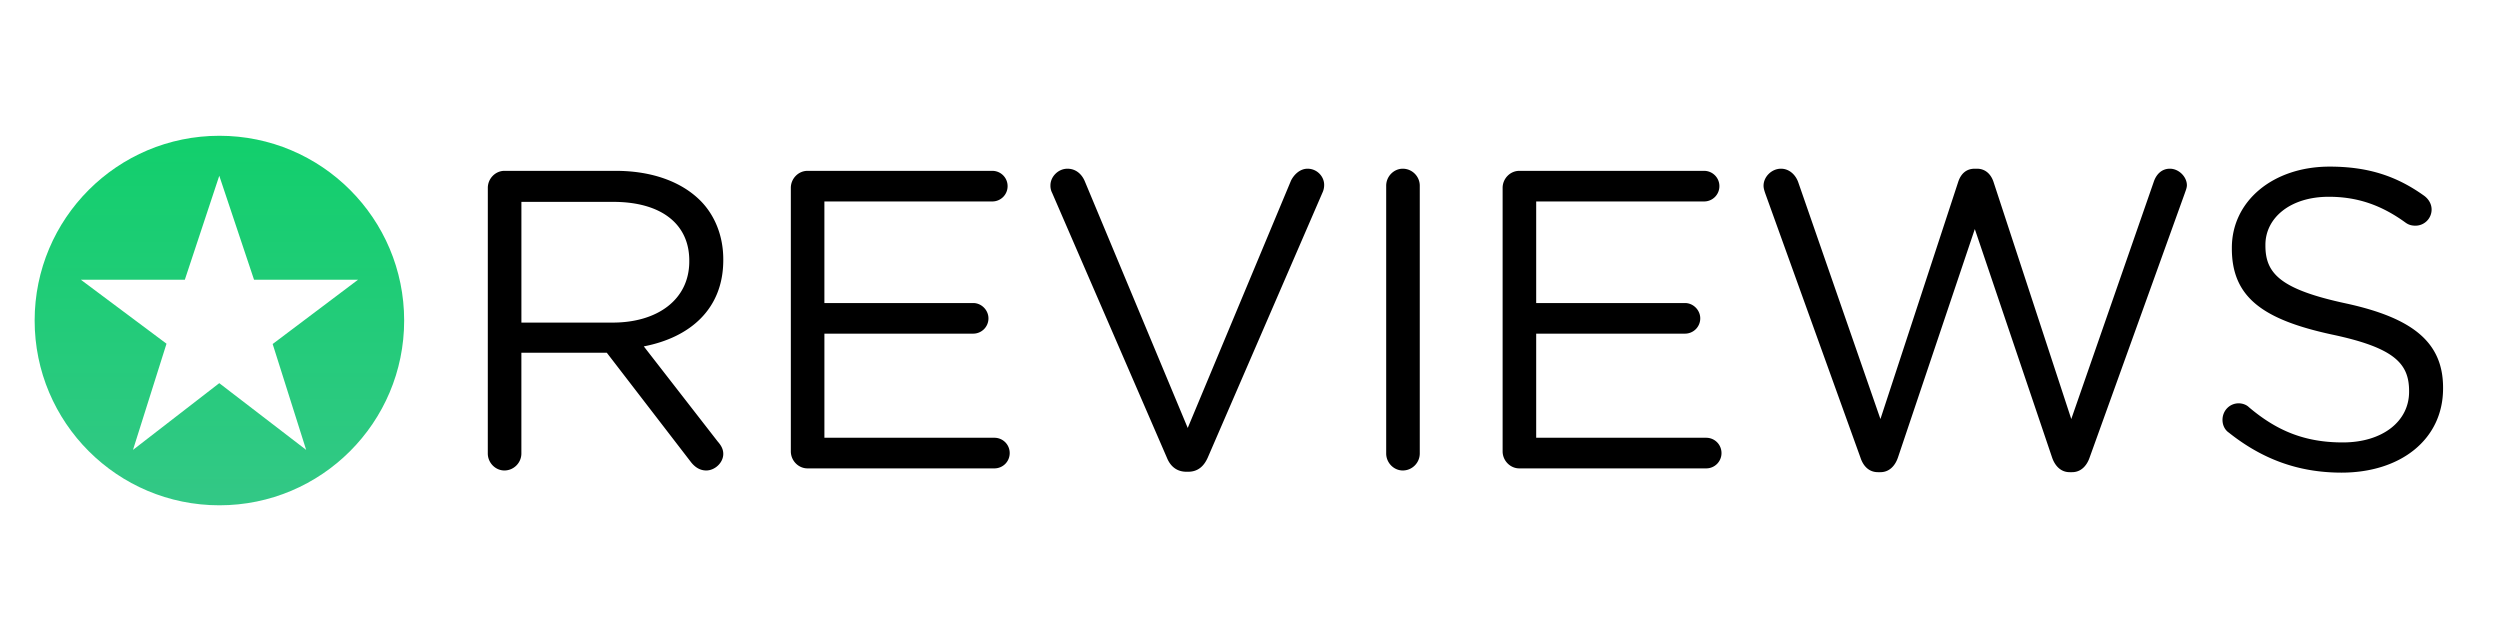
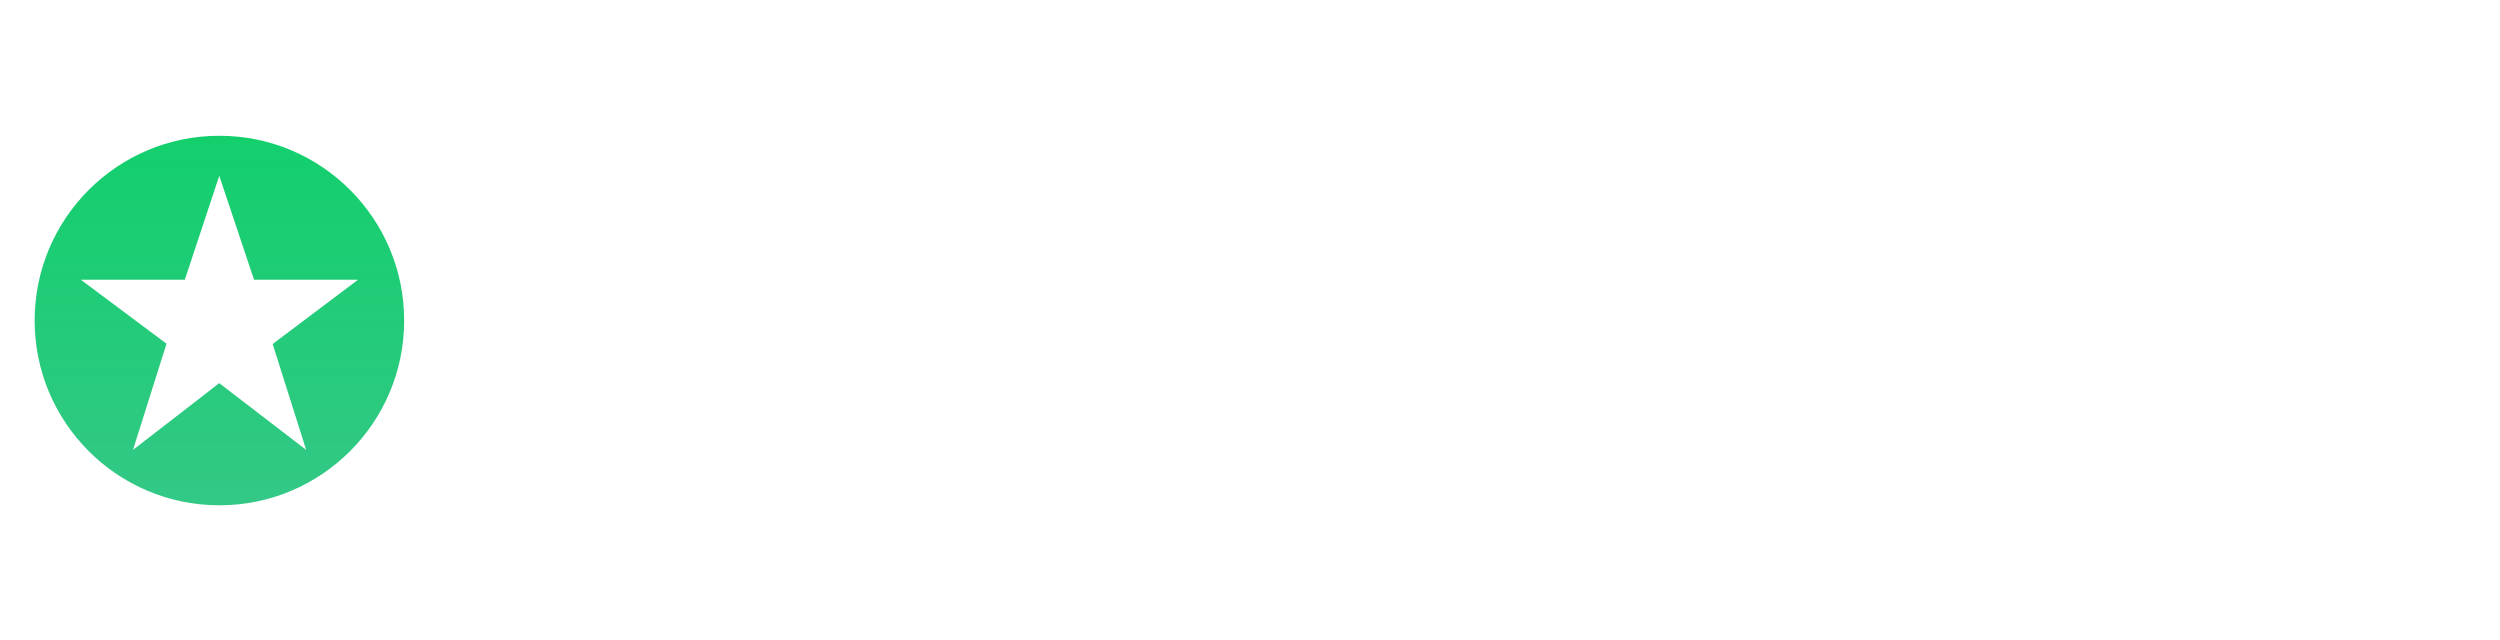
<svg xmlns="http://www.w3.org/2000/svg" width="164" height="42" viewBox="0 0 259 45" fill="none">
-   <path d="M50.538 8.797c0-.969.793-1.762 1.717-1.762h11.536c3.787 0 6.825 1.145 8.763 3.082 1.496 1.498 2.377 3.655 2.377 6.076v.088c0 5.065-3.434 8.013-8.233 8.94l7.661 9.862c.352.396.572.793.572 1.276 0 .925-.881 1.718-1.762 1.718-.705 0-1.232-.396-1.63-.925L62.865 25.88h-8.85v10.435c0 .97-.793 1.762-1.761 1.762-.925 0-1.718-.793-1.718-1.762zm12.946 13.958c4.623 0 7.925-2.378 7.925-6.34v-.089c0-3.786-2.906-6.077-7.881-6.077h-9.511v12.506zM81.93 36.096v-27.3c0-.968.792-1.76 1.717-1.76h19.154a1.58 1.58 0 0 1 1.586 1.585 1.58 1.58 0 0 1-1.586 1.585H85.407V20.73h15.411c.881 0 1.586.748 1.586 1.585a1.58 1.58 0 0 1-1.586 1.586h-15.41v10.787h17.611a1.58 1.58 0 0 1 1.586 1.586 1.58 1.58 0 0 1-1.586 1.586H83.646c-.925-.002-1.716-.795-1.716-1.763m38.962.66L109.004 9.324a1.6 1.6 0 0 1-.178-.793c0-.88.793-1.717 1.762-1.717.88 0 1.497.573 1.805 1.32l10.656 25.538 10.699-25.626c.308-.617.925-1.232 1.718-1.232.968 0 1.717.793 1.717 1.673 0 .264-.044.484-.132.705l-11.933 27.563c-.396.88-1.013 1.454-2.025 1.454h-.178c-1.009 0-1.67-.573-2.023-1.453m22.717-28.181c0-.968.793-1.761 1.718-1.761.969 0 1.761.793 1.761 1.761v27.74c0 .969-.792 1.762-1.761 1.762-.925 0-1.718-.793-1.718-1.762zm12.063 27.521v-27.3c0-.968.793-1.76 1.717-1.76h19.154a1.58 1.58 0 0 1 1.586 1.585 1.58 1.58 0 0 1-1.586 1.585h-17.394V20.73h15.411c.881 0 1.586.748 1.586 1.585a1.58 1.58 0 0 1-1.586 1.586h-15.411v10.787h17.613c.88 0 1.585.705 1.585 1.586a1.58 1.58 0 0 1-1.585 1.586h-19.374c-.923-.002-1.716-.795-1.716-1.763M182.88 9.368c-.088-.264-.176-.527-.176-.793 0-.924.837-1.761 1.806-1.761.88 0 1.541.66 1.805 1.452l8.498 24.482 8.058-24.57c.263-.793.792-1.364 1.717-1.364h.222c.88 0 1.452.573 1.717 1.364l8.057 24.57 8.543-24.57c.263-.793.836-1.364 1.673-1.364.925 0 1.762.837 1.762 1.717 0 .264-.134.573-.222.837l-9.862 27.387c-.308.88-.925 1.498-1.806 1.498h-.264c-.88 0-1.497-.617-1.805-1.498l-8.013-23.688-7.97 23.688c-.307.88-.924 1.498-1.805 1.498h-.264c-.881 0-1.498-.572-1.805-1.498zm48.032 24.79c-.396-.264-.661-.749-.661-1.32 0-.969.749-1.718 1.674-1.718.439 0 .836.176 1.056.396 2.906 2.465 5.812 3.655 9.731 3.655 4.14 0 6.869-2.201 6.869-5.24v-.087c0-2.862-1.541-4.492-8.014-5.856-7.09-1.54-10.347-3.83-10.347-8.894v-.09c0-4.843 4.27-8.408 10.126-8.408 4.051 0 7.001 1.012 9.819 3.037.351.264.749.75.749 1.409 0 .924-.749 1.673-1.674 1.673-.396 0-.705-.088-1.013-.307-2.598-1.894-5.107-2.687-7.969-2.687-4.006 0-6.561 2.201-6.561 4.976v.088c0 2.906 1.586 4.535 8.367 5.99 6.868 1.497 10.038 4.006 10.038 8.717v.09c0 5.283-4.404 8.718-10.523 8.718-4.489-.003-8.232-1.412-11.667-4.142" fill="#000" />
  <path d="M22.73 3.402c-10.572 0-19.141 8.57-19.141 19.142s8.57 19.14 19.141 19.14 19.141-8.57 19.141-19.14c.002-10.573-8.568-19.142-19.14-19.142m8.987 32.541-9.002-6.912-8.938 6.912 3.472-10.999-8.873-6.627h10.771l3.569-10.772 3.602 10.772H37.09l-8.842 6.658z" fill="url(#a)" />
  <defs>
    <linearGradient id="a" x1="22.73" y1="41.685" x2="22.73" y2="3.402" gradientUnits="userSpaceOnUse">
      <stop stop-color="#33C886" />
      <stop offset="1" stop-color="#12CF6C" />
    </linearGradient>
  </defs>
</svg>